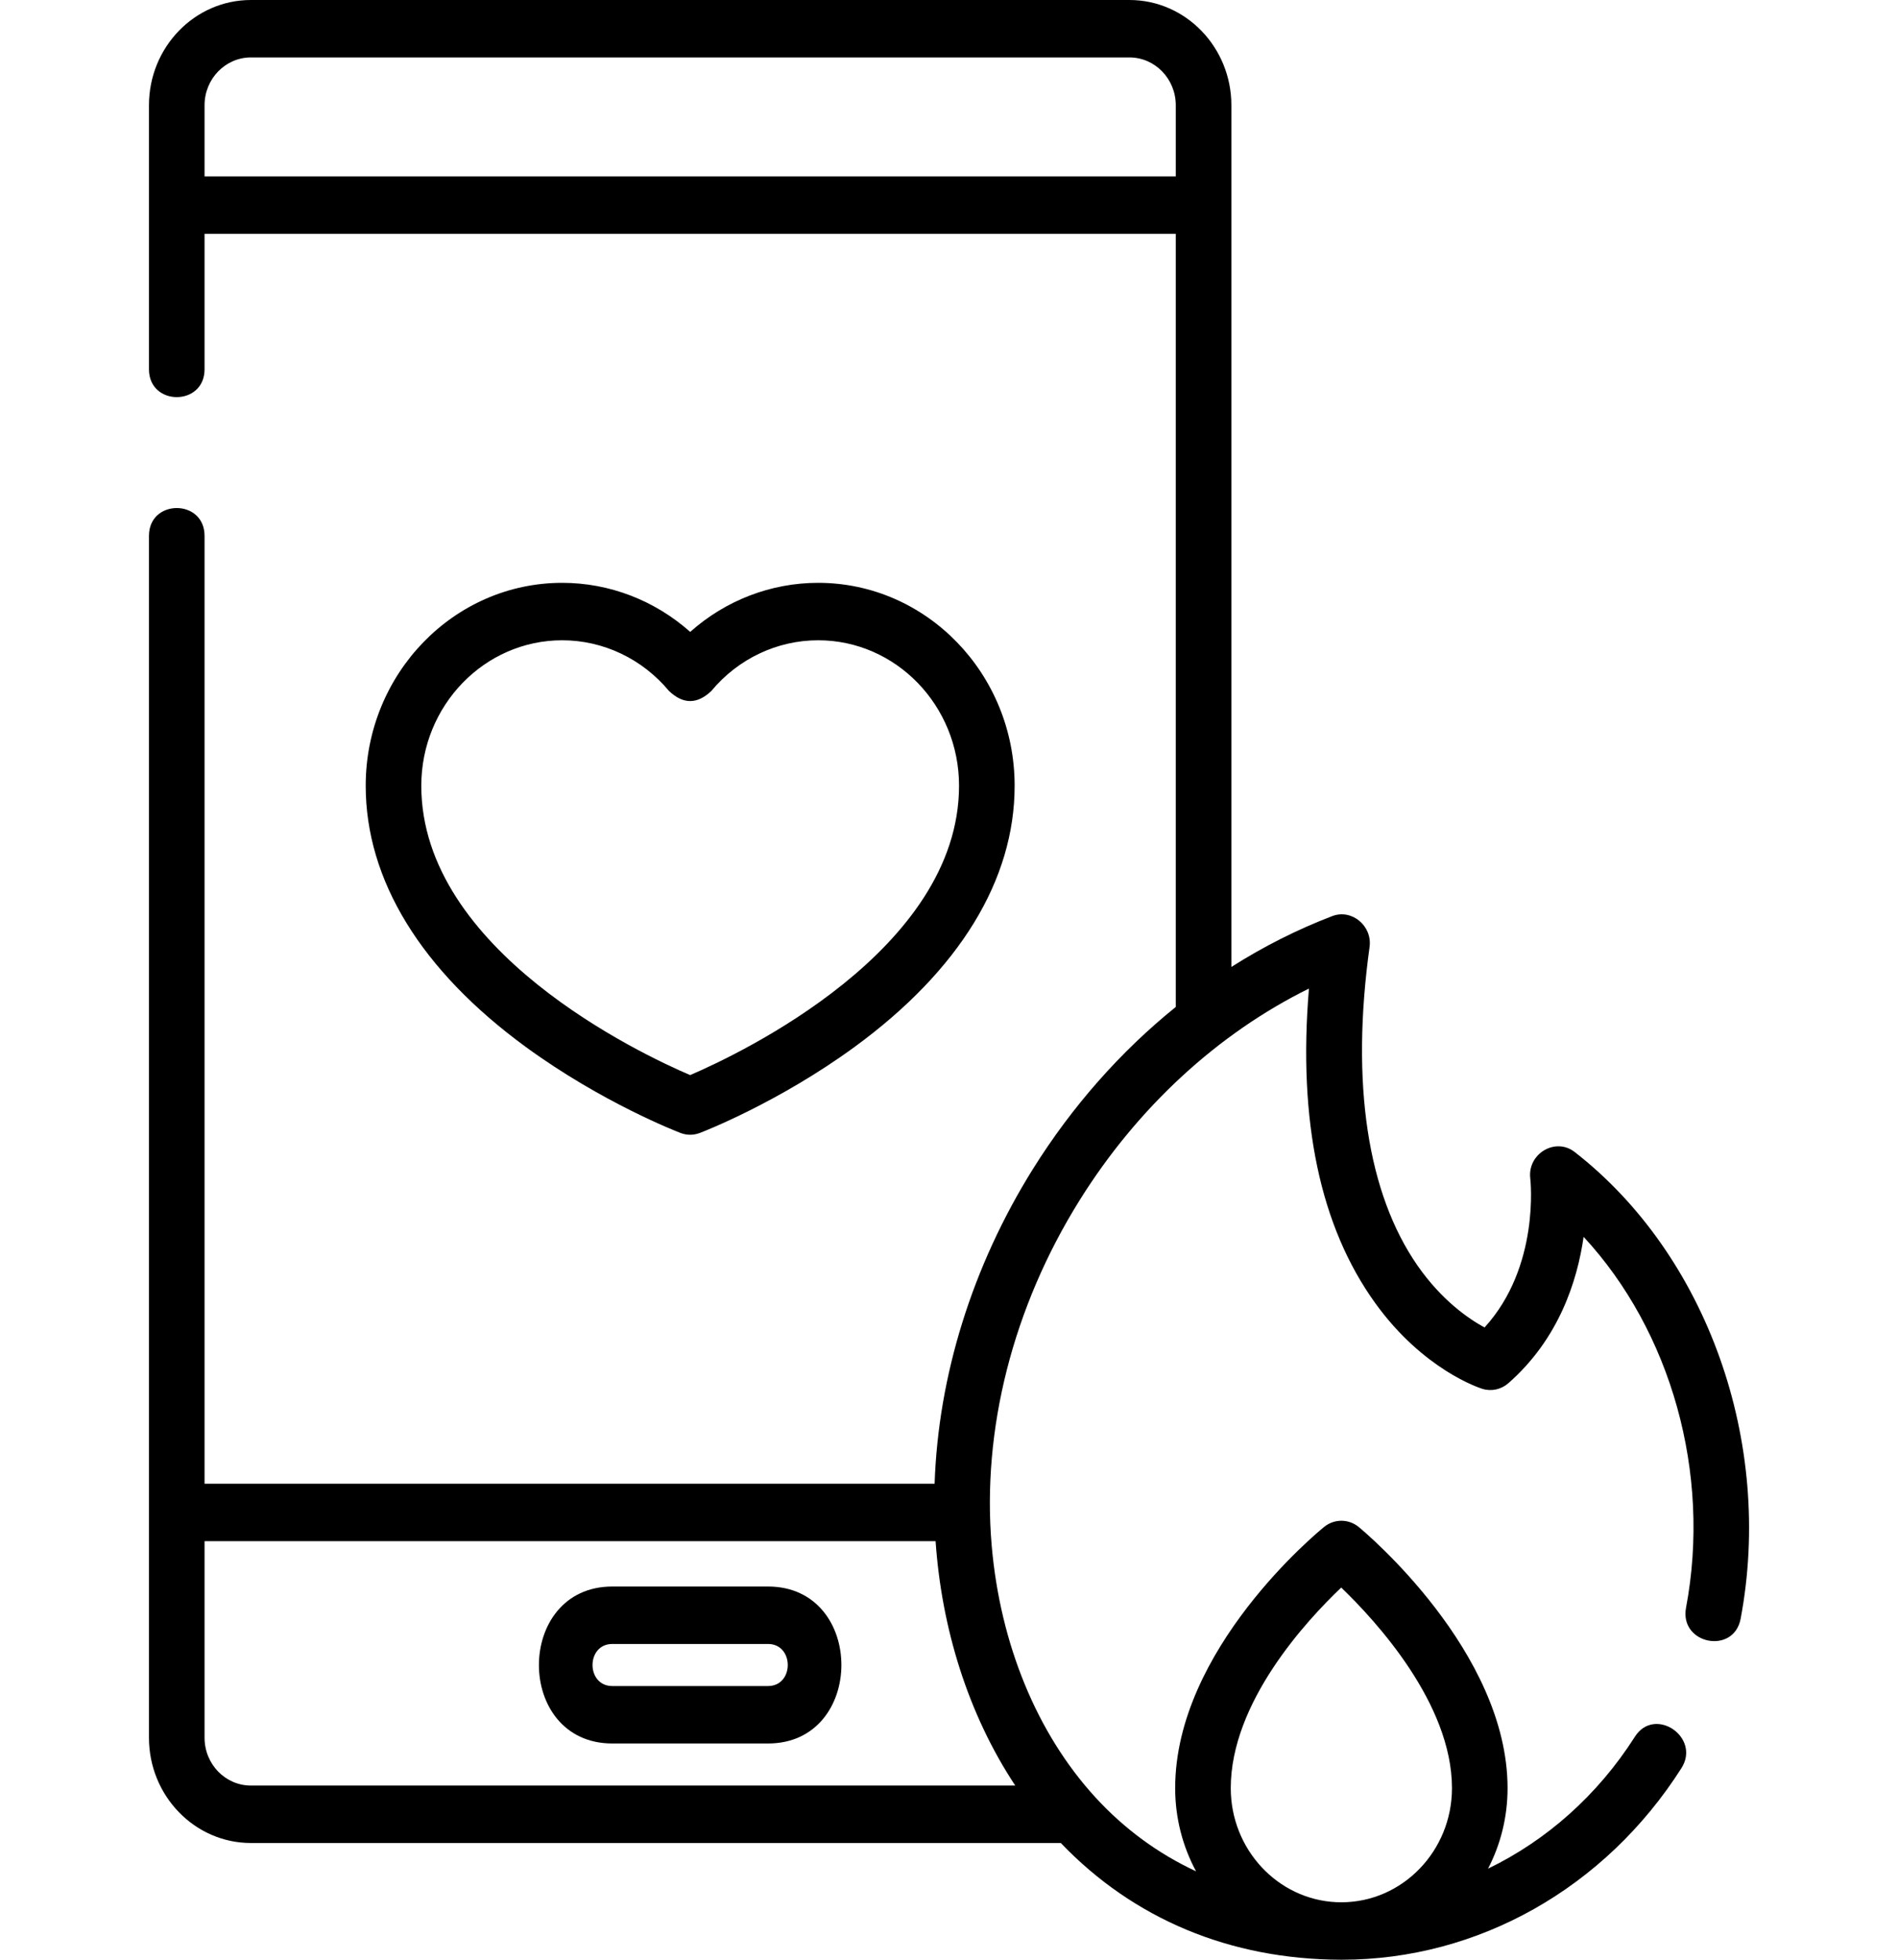
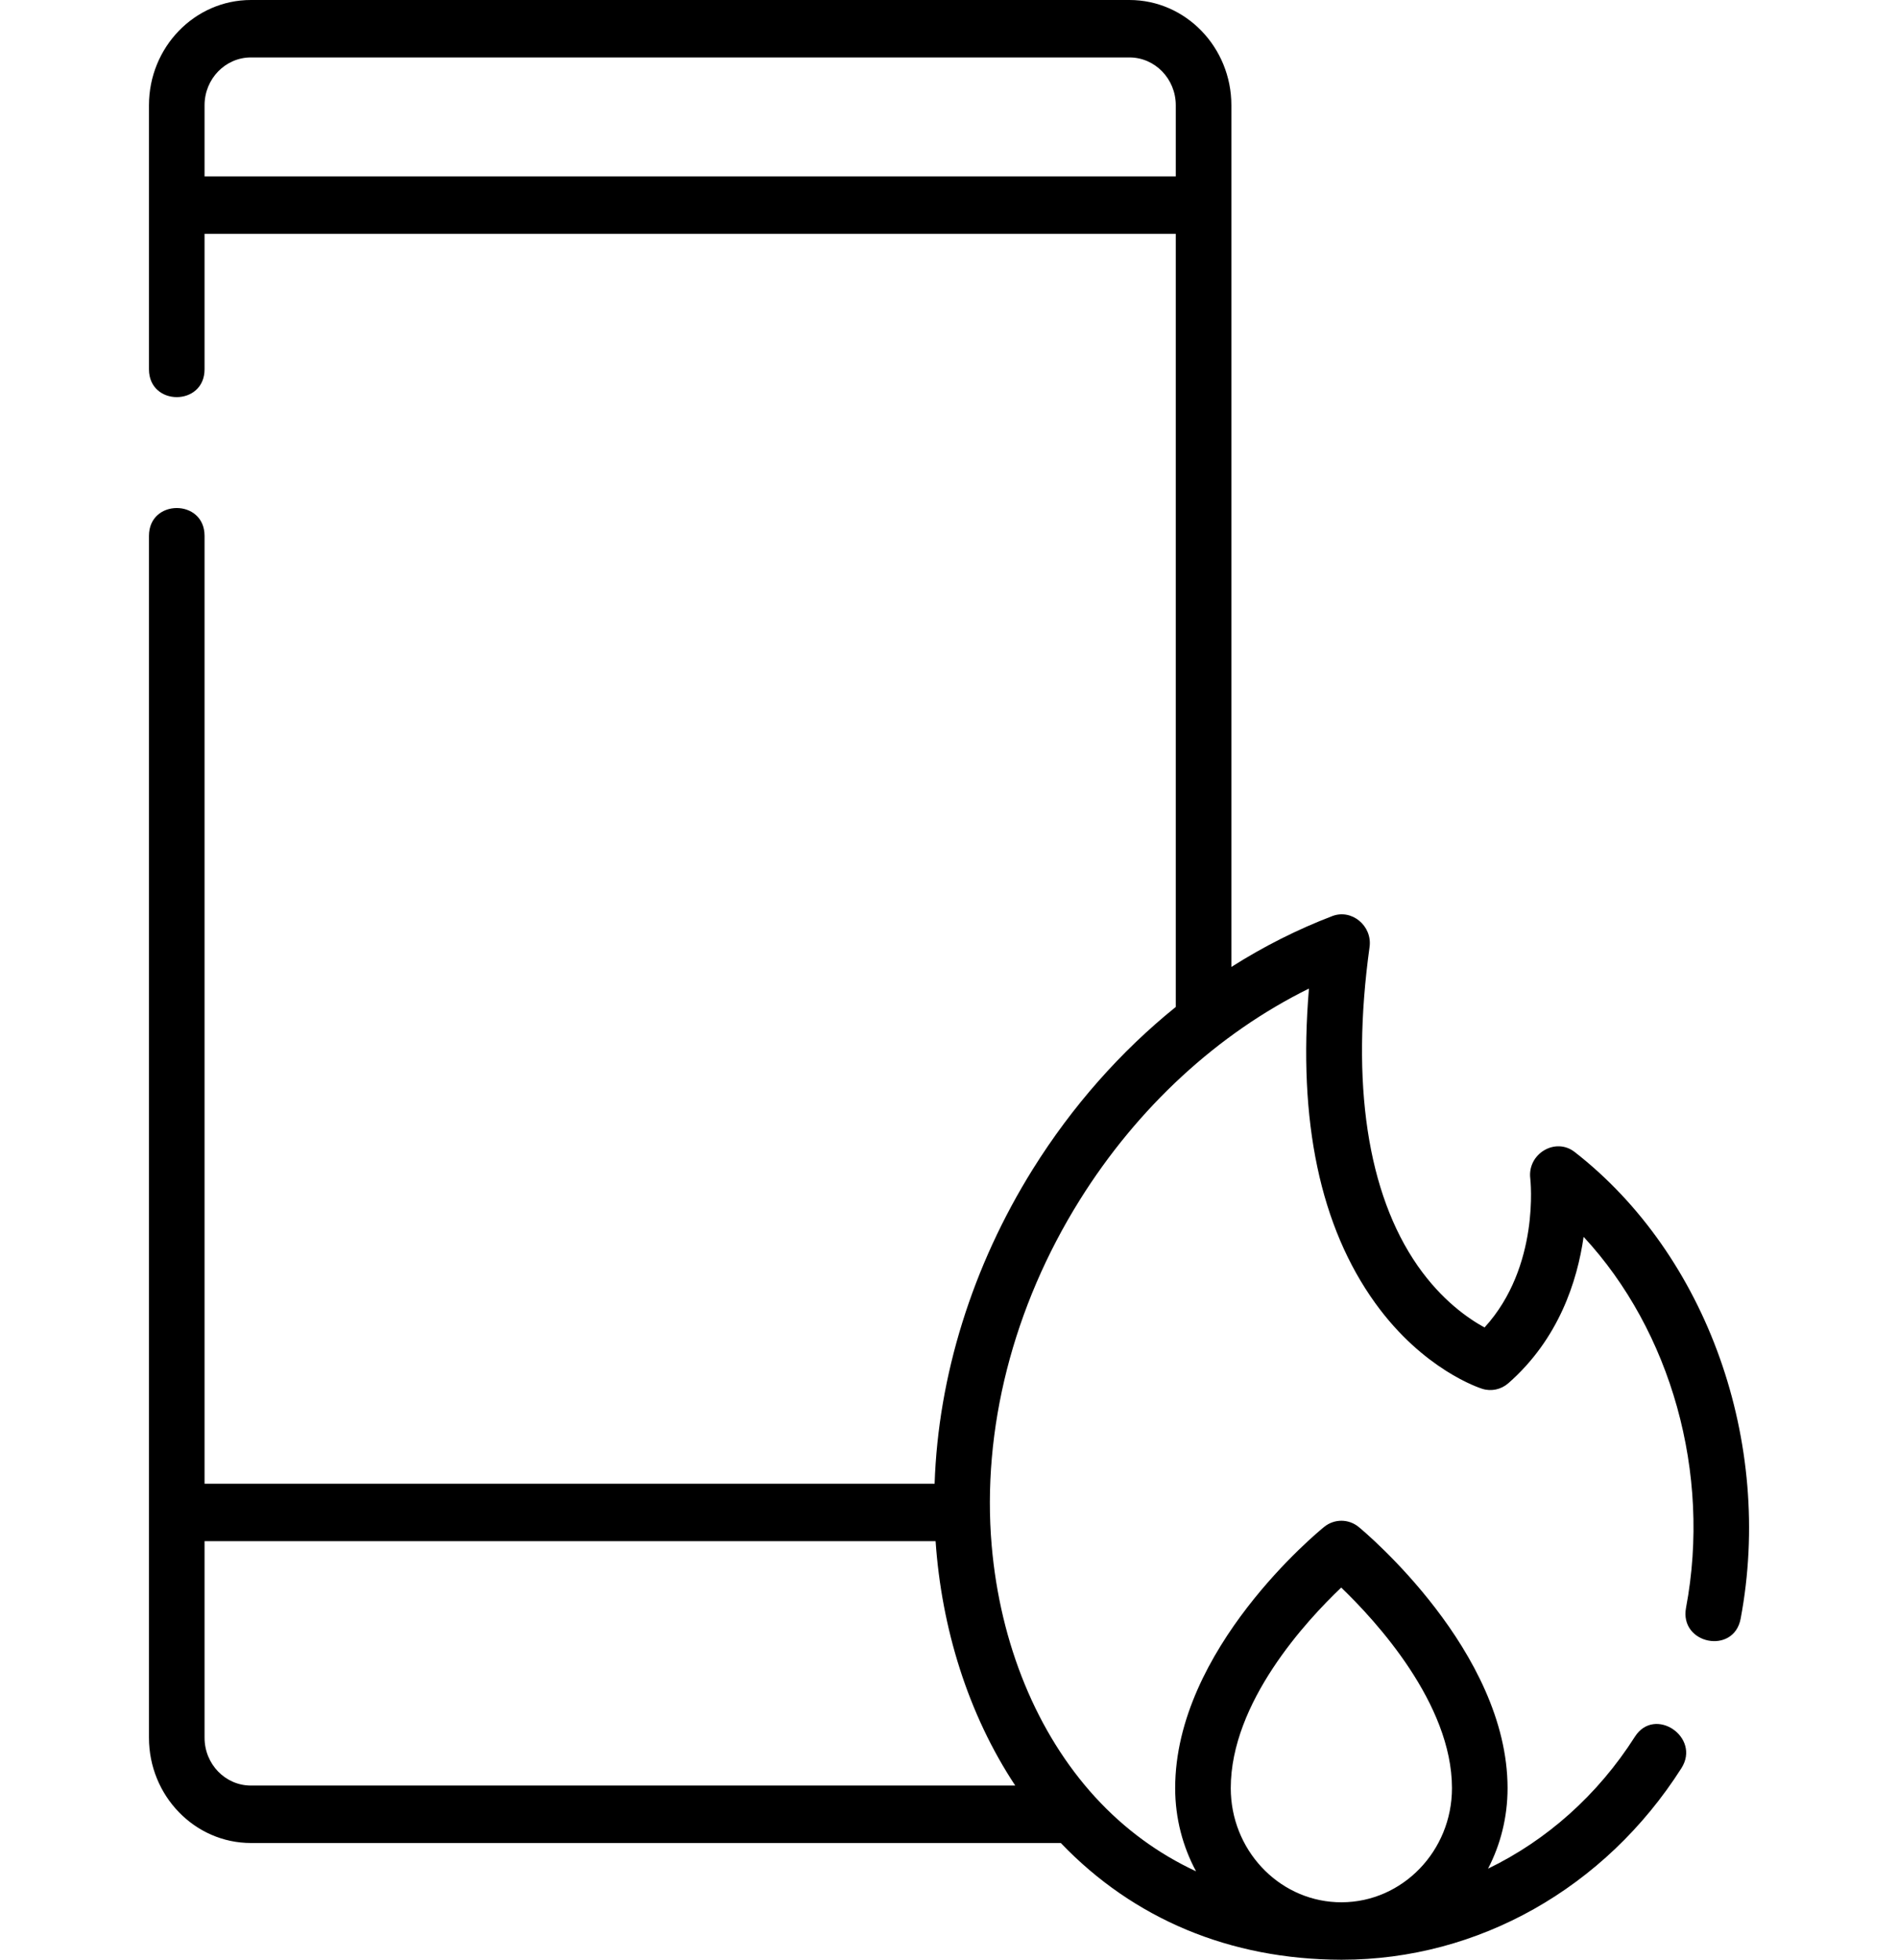
<svg xmlns="http://www.w3.org/2000/svg" width="31" height="32" viewBox="0 0 31 32" fill="none">
  <g clip-path="url(#clip0_14_249)">
-     <path d="M12.544 25.906H10.001C8.404 25.906 8.401 28.469 10.001 28.469H12.544C14.141 28.469 14.143 25.906 12.544 25.906ZM12.544 27.531H10.001C9.57 27.531 9.57 26.844 10.001 26.844H12.544C12.974 26.844 12.974 27.531 12.544 27.531Z" fill="black" />
-     <path d="M11.115 18.5C11.22 18.539 11.325 18.539 11.43 18.5C11.482 18.48 12.712 18.005 13.958 17.095C15.668 15.845 16.572 14.37 16.572 12.83C16.572 11.003 15.133 9.517 13.363 9.517C12.59 9.517 11.851 9.804 11.273 10.318C10.694 9.804 9.955 9.517 9.182 9.517C7.412 9.517 5.973 11.003 5.973 12.83C5.973 14.37 6.877 15.845 8.587 17.095C9.833 18.005 11.063 18.48 11.115 18.5ZM6.881 12.83C6.881 11.52 7.913 10.455 9.182 10.455C9.853 10.455 10.489 10.757 10.928 11.284C11.158 11.502 11.387 11.502 11.617 11.284C12.055 10.757 12.692 10.455 13.363 10.455C14.632 10.455 15.664 11.52 15.664 12.83C15.664 15.517 12.074 17.211 11.272 17.555C10.469 17.212 6.881 15.523 6.881 12.83V12.83Z" fill="black" />
    <path d="M25.718 18.81C25.404 18.566 24.945 18.839 24.994 19.243C24.996 19.258 25.157 20.681 24.247 21.676C23.988 21.535 23.55 21.236 23.154 20.668C22.333 19.488 22.061 17.689 22.369 15.464C22.417 15.119 22.079 14.838 21.762 14.958C21.191 15.176 20.638 15.455 20.112 15.789V1.719C20.112 0.771 19.365 0 18.447 0H4.098C3.179 0 2.433 0.771 2.433 1.719V6.03C2.433 6.636 3.341 6.636 3.341 6.03V3.818H19.204V16.442C18.305 17.167 17.512 18.063 16.871 19.088C15.879 20.677 15.324 22.468 15.265 24.227H3.341V8.75C3.341 8.144 2.433 8.144 2.433 8.75V28.375C2.433 29.323 3.18 30.094 4.098 30.094H17.326C18.516 31.337 20.093 31.995 21.9 32C21.903 32 21.906 32 21.909 32C21.91 32 21.911 32 21.912 32C21.914 32 21.917 32 21.919 32C24.142 32 26.215 30.831 27.462 28.873C27.785 28.367 27.026 27.852 26.703 28.358C26.095 29.313 25.26 30.051 24.304 30.513C24.508 30.121 24.623 29.673 24.623 29.198C24.623 26.964 22.291 25.016 22.192 24.934C22.027 24.799 21.794 24.798 21.628 24.932C21.529 25.012 19.194 26.929 19.194 29.198C19.194 29.69 19.318 30.153 19.535 30.556C18.917 30.269 18.362 29.863 17.886 29.343C16.936 28.303 16.336 26.845 16.197 25.235C16.035 23.344 16.545 21.341 17.635 19.596C18.582 18.08 19.893 16.875 21.379 16.142C21.198 18.305 21.562 20.031 22.463 21.28C23.25 22.371 24.172 22.666 24.211 22.678C24.358 22.724 24.518 22.689 24.635 22.587C25.46 21.864 25.762 20.917 25.865 20.196C27.289 21.732 27.953 24.052 27.538 26.252C27.426 26.847 28.318 27.026 28.43 26.431C28.972 23.556 27.882 20.493 25.718 18.81V18.81ZM3.341 2.881V1.719C3.341 1.288 3.68 0.938 4.098 0.938H18.447C18.865 0.938 19.204 1.288 19.204 1.719V2.881H3.341ZM20.102 29.198C20.102 27.798 21.336 26.465 21.906 25.923C22.477 26.471 23.715 27.82 23.715 29.198C23.715 30.224 22.907 31.059 21.914 31.062C21.883 31.062 21.853 31.061 21.823 31.06C20.866 31.014 20.102 30.196 20.102 29.198ZM16.582 29.156H4.098C3.68 29.156 3.341 28.806 3.341 28.375V25.165H15.281C15.378 26.577 15.806 27.983 16.582 29.156Z" fill="black" />
  </g>
  <defs>
    <clipPath id="clip0_14_249">
      <rect width="31" height="32" fill="white" />
    </clipPath>
  </defs>
</svg>